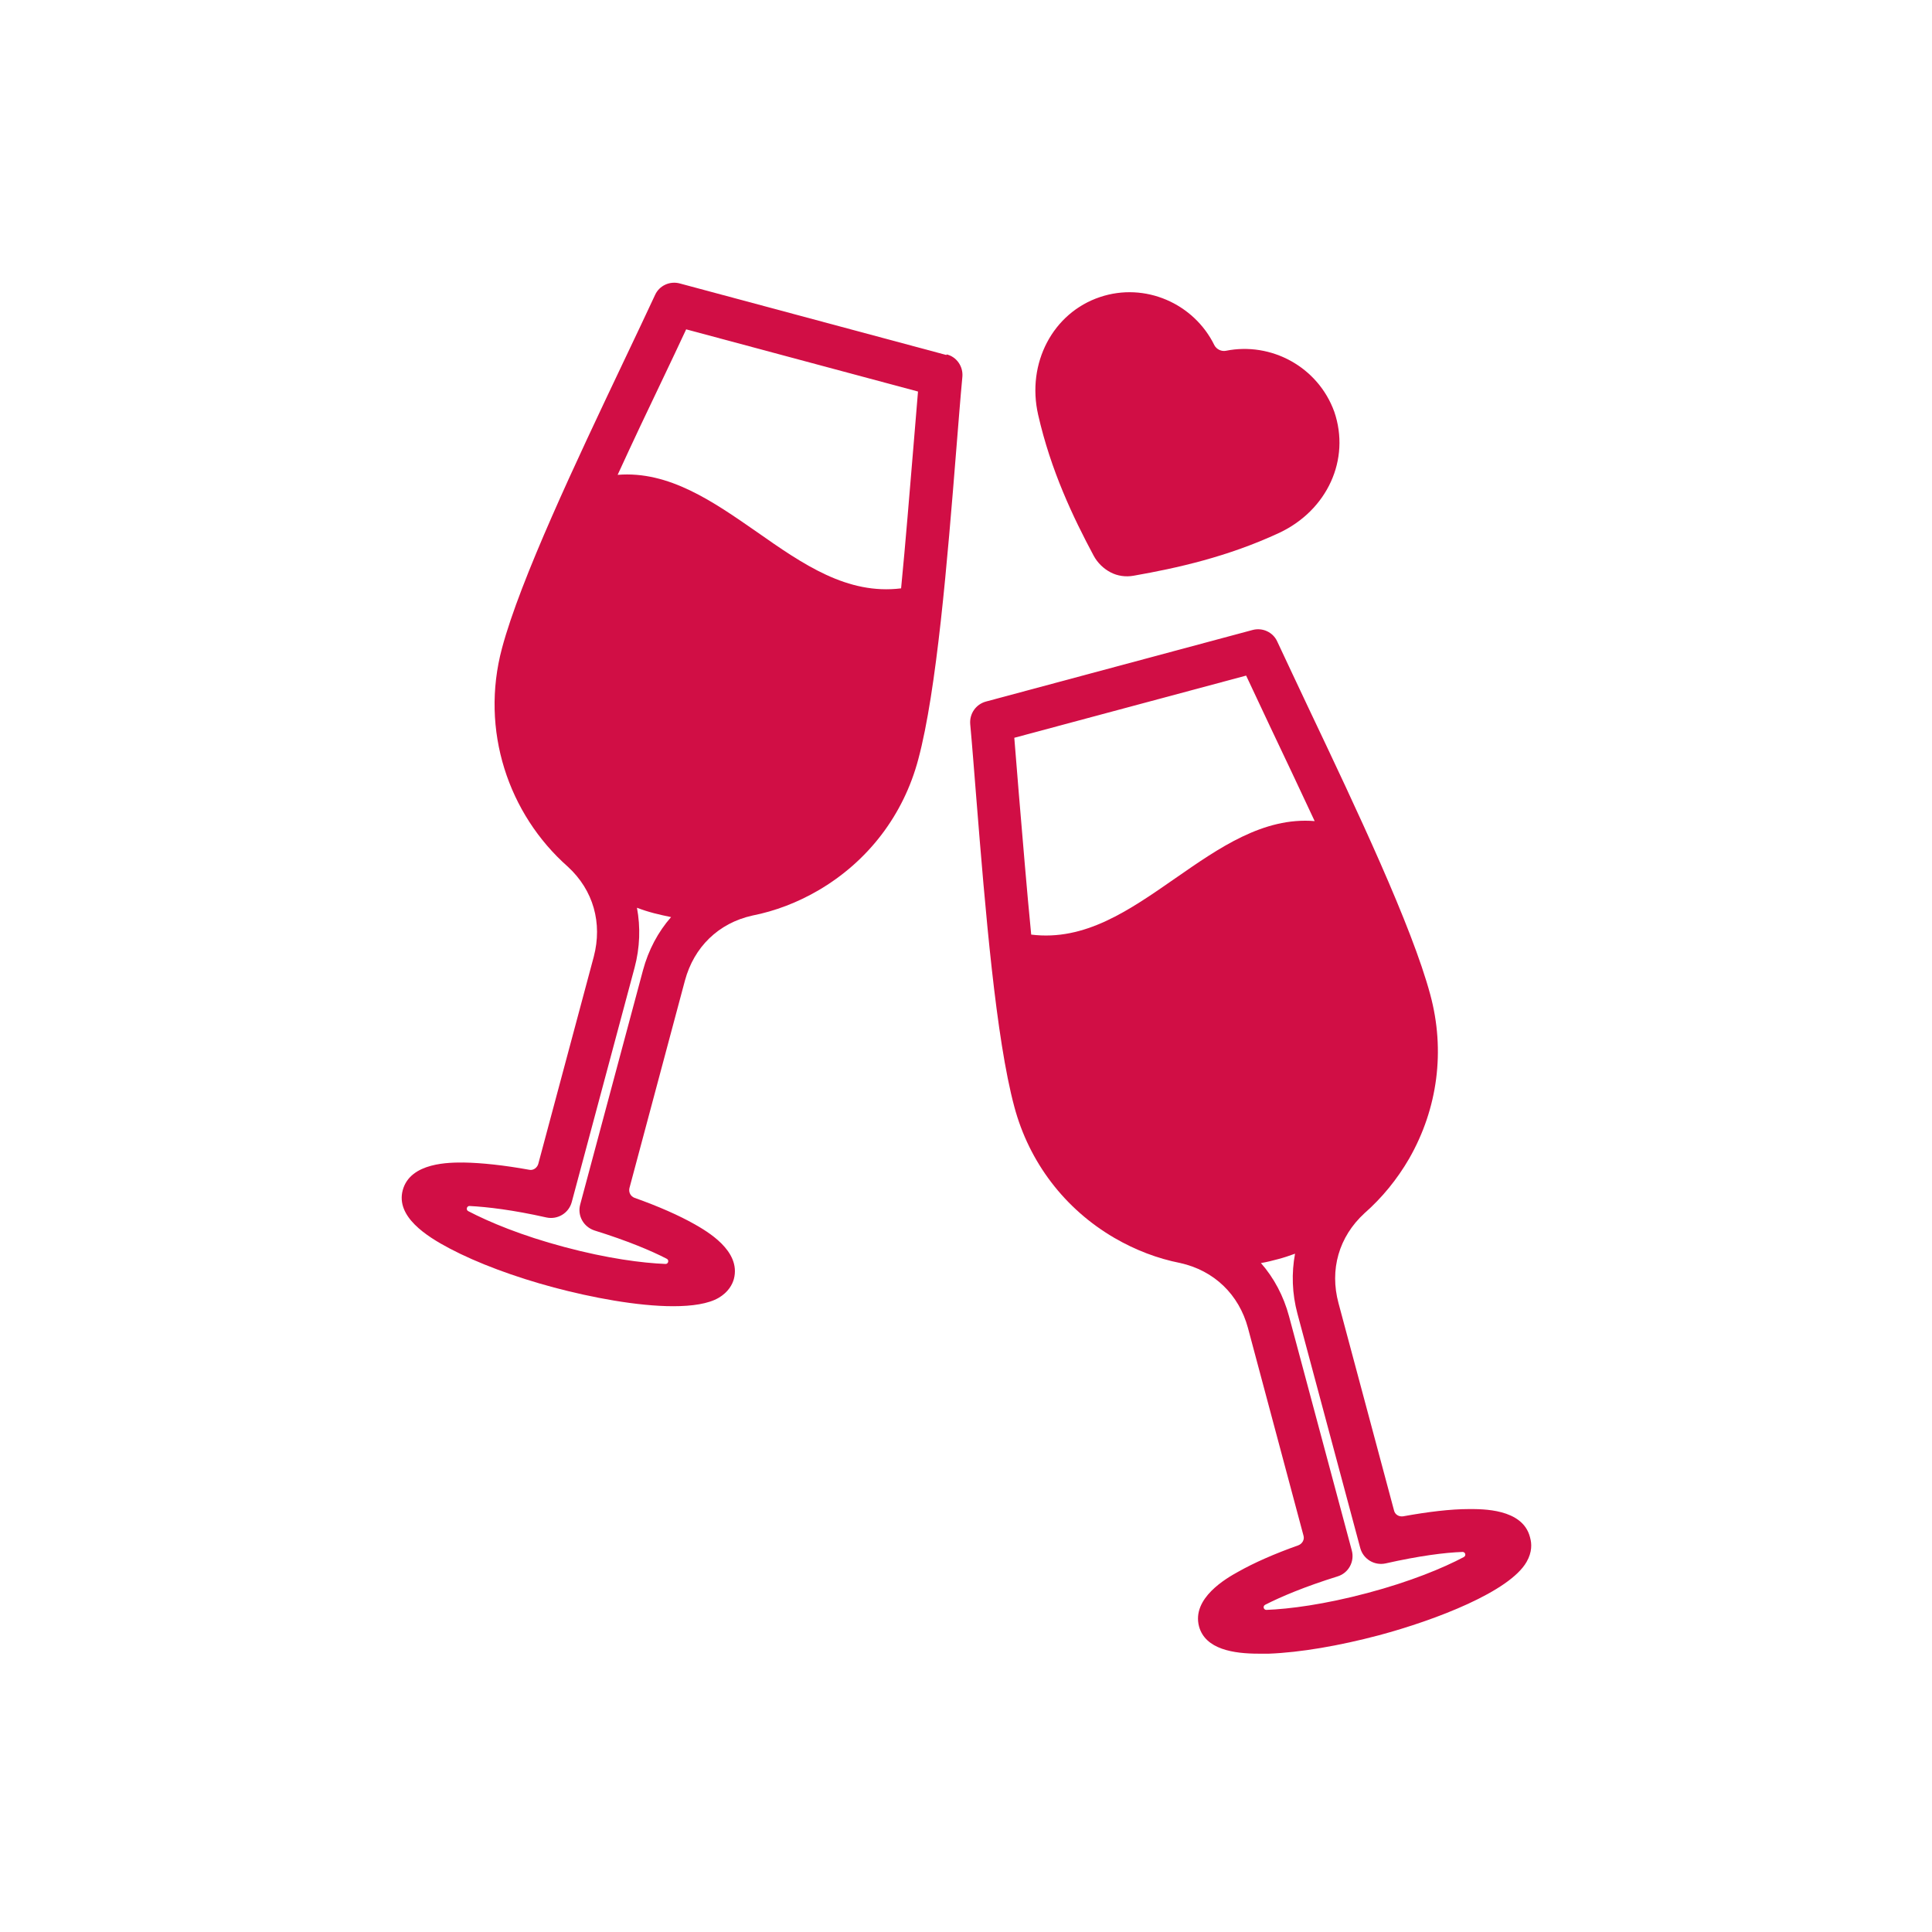
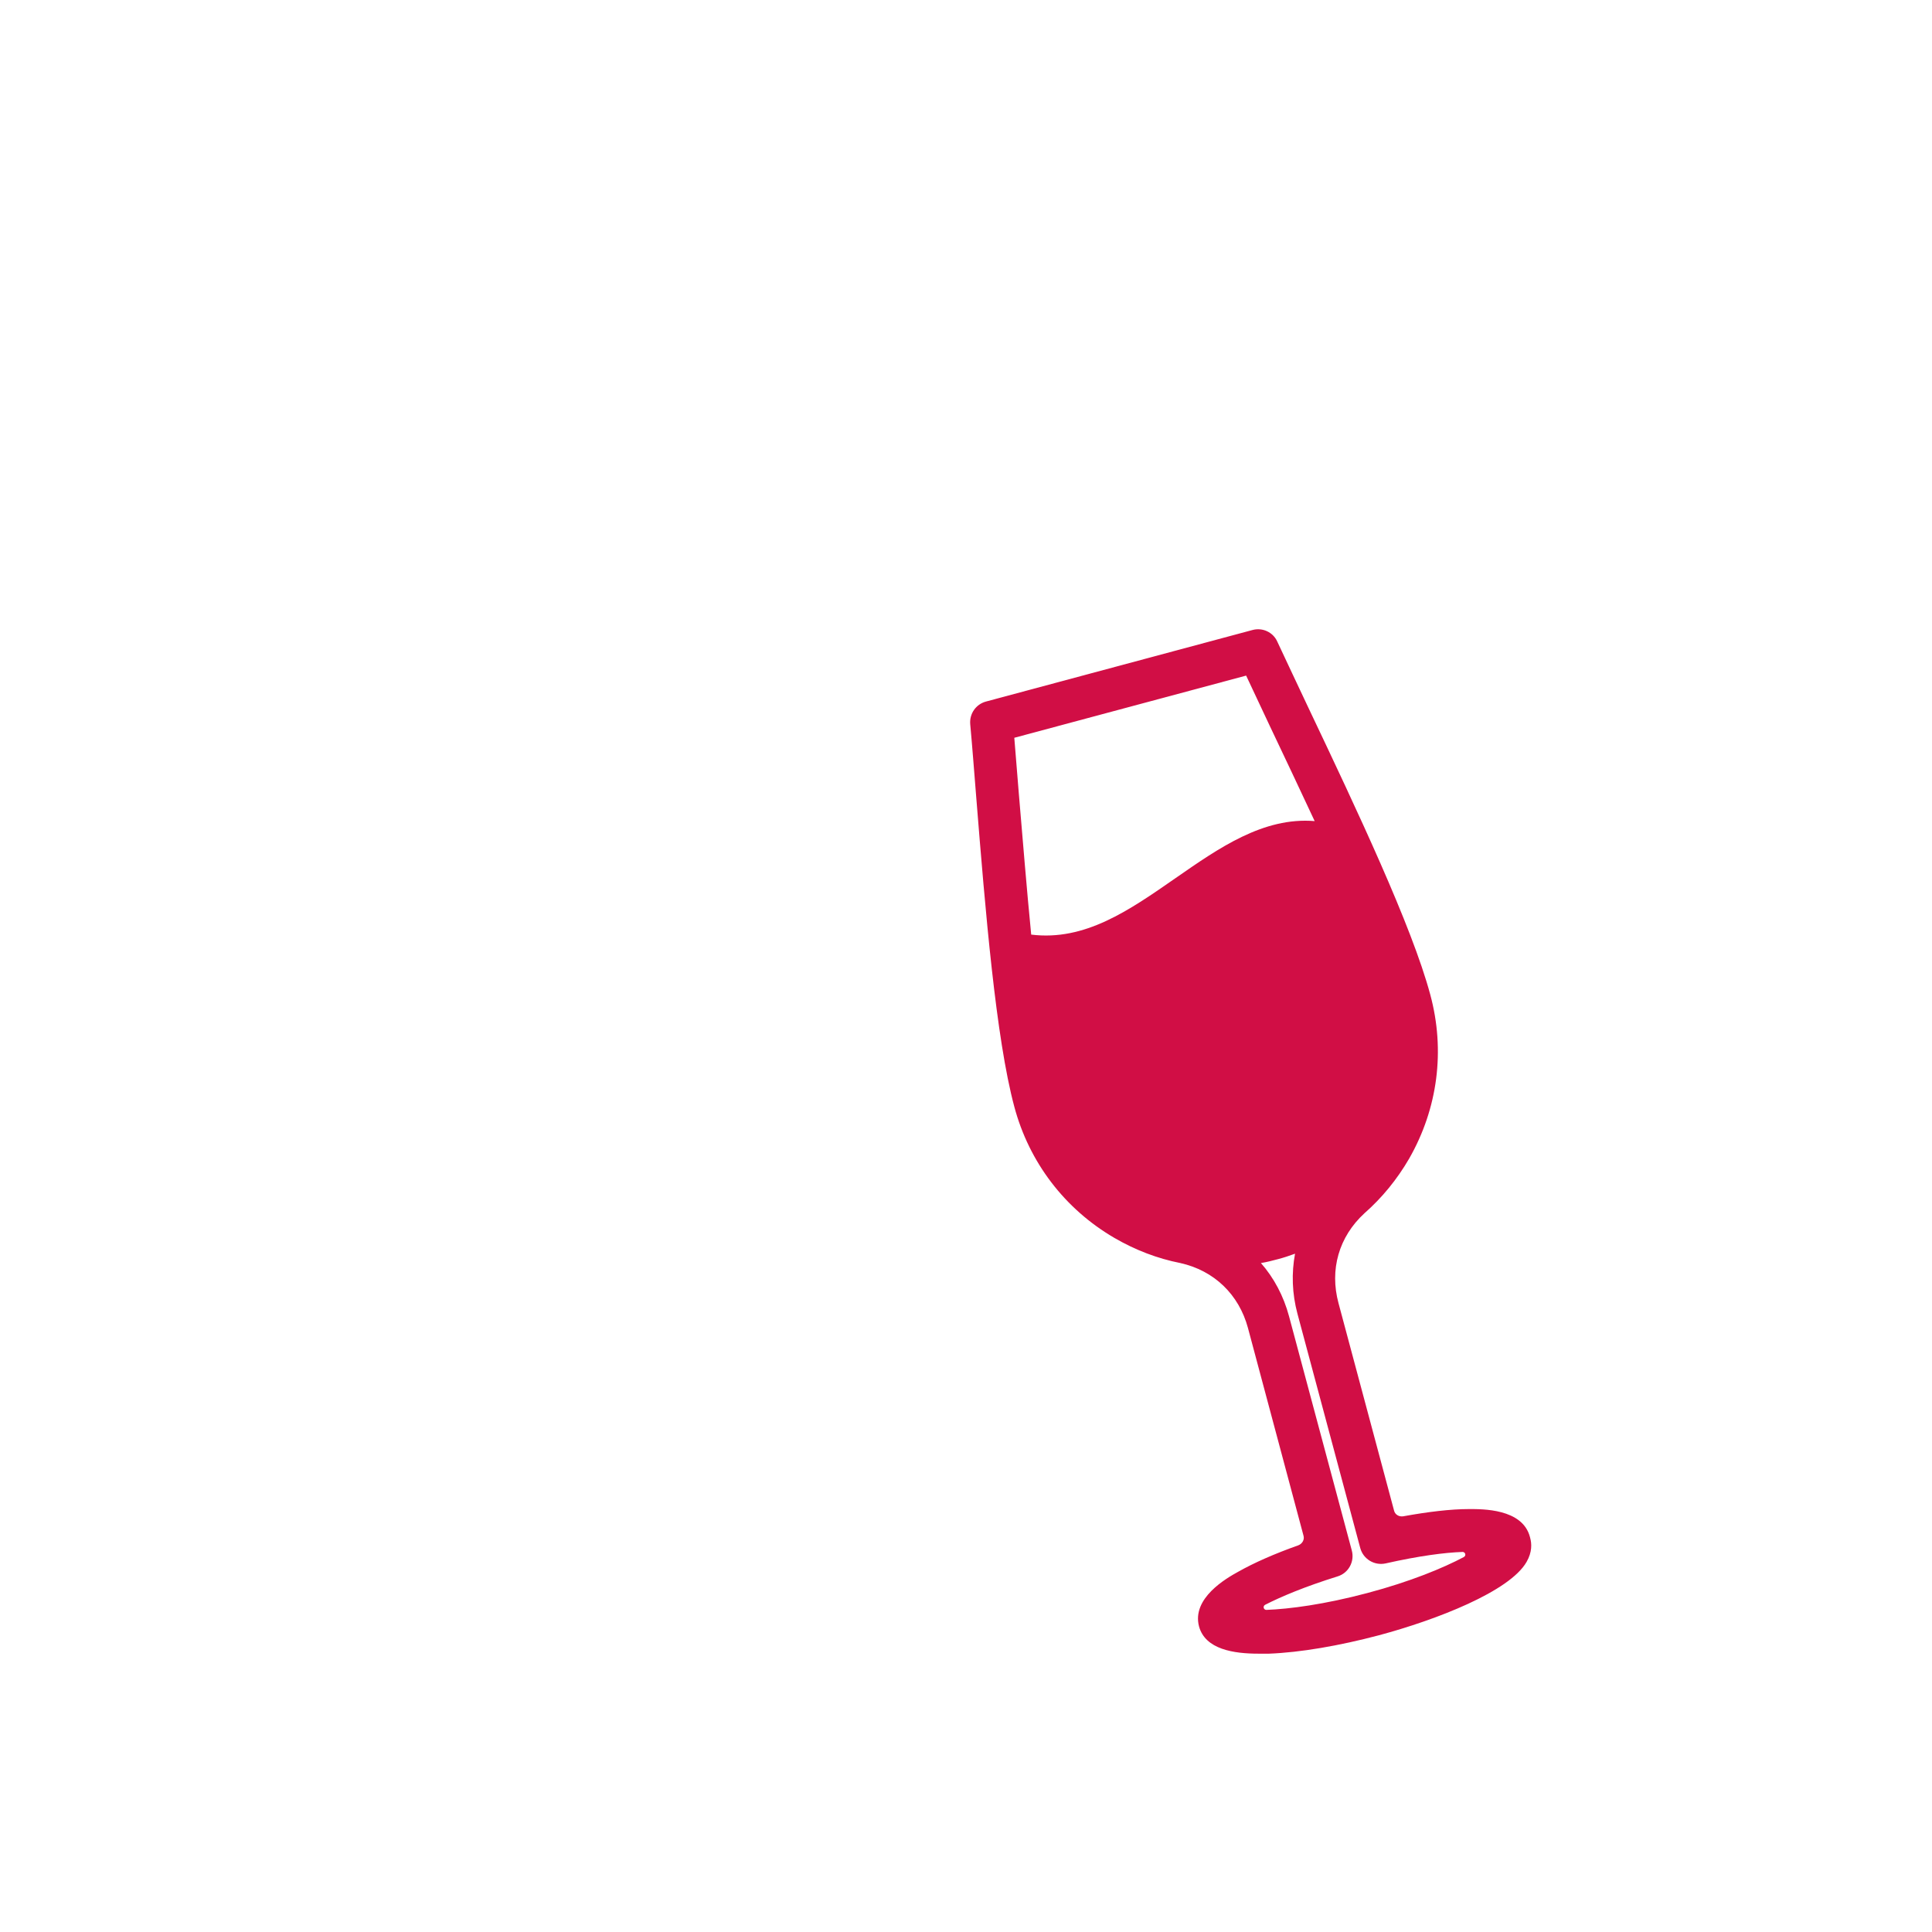
<svg xmlns="http://www.w3.org/2000/svg" id="Vrstva_1" data-name="Vrstva 1" viewBox="0 0 64 64">
  <defs>
    <style>
      .cls-1 {
        fill: #d10e45;
      }
    </style>
  </defs>
-   <path class="cls-1" d="M42.38,17.65c1.59-.75,2.36-2.43,1.82-4.01h0c-.54-1.49-2.09-2.32-3.59-2.02-.15.03-.31-.05-.38-.18-.68-1.39-2.3-2.1-3.79-1.6-1.56.52-2.44,2.19-2.05,3.9.42,1.85,1.16,3.4,1.84,4.67.13.24.33.43.56.55s.5.16.77.11c1.42-.25,3.1-.62,4.82-1.42h0Z" />
  <path class="cls-1" d="M50.68,50.91c-.25-.94-1.58-.92-2.02-.92-.61,0-1.35.09-2.18.24-.14.02-.27-.06-.3-.19l-1.84-6.87c-.3-1.11.01-2.2.86-2.98.58-.51,1.08-1.12,1.48-1.81.95-1.66,1.2-3.58.7-5.43-.61-2.27-2.43-6.12-4.04-9.51-.37-.78-.71-1.51-1.03-2.19-.14-.31-.49-.47-.82-.38l-8.83,2.37c-.33.09-.55.4-.52.75.07.76.13,1.57.2,2.43.3,3.74.65,7.97,1.26,10.24.49,1.84,1.67,3.39,3.32,4.35.69.4,1.42.68,2.18.83,1.12.25,1.94,1.04,2.24,2.15l1.84,6.88c.04.13-.04.27-.17.32-.79.28-1.47.58-2,.88-.38.21-1.54.87-1.29,1.81.21.76,1.15.9,1.97.9.12,0,.24,0,.35,0,1.03-.04,2.32-.26,3.64-.61,1.9-.51,4.33-1.45,4.89-2.43.19-.33.17-.61.12-.79h0ZM38.94,29.09c-1.54,1.07-3,2.09-4.78,1.87-.15-1.52-.28-3.14-.41-4.67-.05-.64-.1-1.26-.15-1.85l7.68-2.06c.25.53.51,1.08.78,1.66.49,1.03,1,2.11,1.49,3.16-1.7-.14-3.17.89-4.61,1.89h0ZM48.49,51.58c-.68.36-1.76.81-3.19,1.19-1.43.38-2.58.53-3.35.56-.09,0-.13-.12-.04-.17.53-.27,1.31-.6,2.4-.94.36-.11.57-.49.47-.86l-2.08-7.76c-.18-.67-.5-1.27-.93-1.76.19-.03.38-.08.57-.13.19-.05.37-.11.56-.18-.12.64-.1,1.32.08,1.99l2.08,7.76c.1.37.47.59.84.51,1.11-.25,1.96-.36,2.55-.38.09,0,.13.12.04.17h0Z" />
-   <path class="cls-1" d="M31.35,11.76l-8.83-2.37c-.33-.09-.68.07-.82.38-.31.67-.65,1.38-1.01,2.14-1.62,3.41-3.45,7.28-4.06,9.56-.73,2.72.21,5.5,2.18,7.24.85.78,1.15,1.87.86,2.98l-1.84,6.87c-.04.13-.17.22-.3.19-.83-.15-1.57-.23-2.17-.24-.44,0-1.77-.02-2.02.92-.23.87.78,1.52,1.56,1.93.91.48,2.14.94,3.45,1.29,1.24.33,2.76.62,3.95.62.63,0,1.17-.08,1.51-.28.32-.19.45-.44.5-.62.25-.94-.91-1.59-1.29-1.81-.53-.3-1.21-.6-2-.88-.13-.05-.2-.18-.17-.32l1.84-6.88c.3-1.11,1.11-1.9,2.23-2.15.76-.15,1.49-.43,2.18-.83,1.65-.96,2.83-2.5,3.32-4.35.61-2.28.96-6.53,1.26-10.28.07-.85.13-1.65.2-2.39.03-.34-.19-.66-.52-.74h0ZM21.3,32.14l-2.08,7.76c-.1.37.11.74.47.86,1.09.34,1.88.67,2.4.94.08.04.05.17-.04.17-.77-.03-1.93-.18-3.35-.56-1.43-.38-2.5-.83-3.19-1.19-.08-.04-.05-.17.04-.17.59.03,1.44.13,2.55.38.37.08.74-.14.84-.51l2.08-7.76c.18-.67.2-1.35.08-1.99.18.07.37.13.56.18.19.05.38.09.57.13-.43.49-.75,1.09-.93,1.76h0ZM30.26,14.78c-.13,1.54-.26,3.18-.41,4.71-1.78.22-3.24-.79-4.78-1.87-1.44-1-2.91-2.03-4.61-1.89.5-1.09,1.02-2.19,1.51-3.21.27-.56.52-1.1.76-1.61l7.68,2.06c-.05.58-.1,1.18-.15,1.81h0Z" />
</svg>